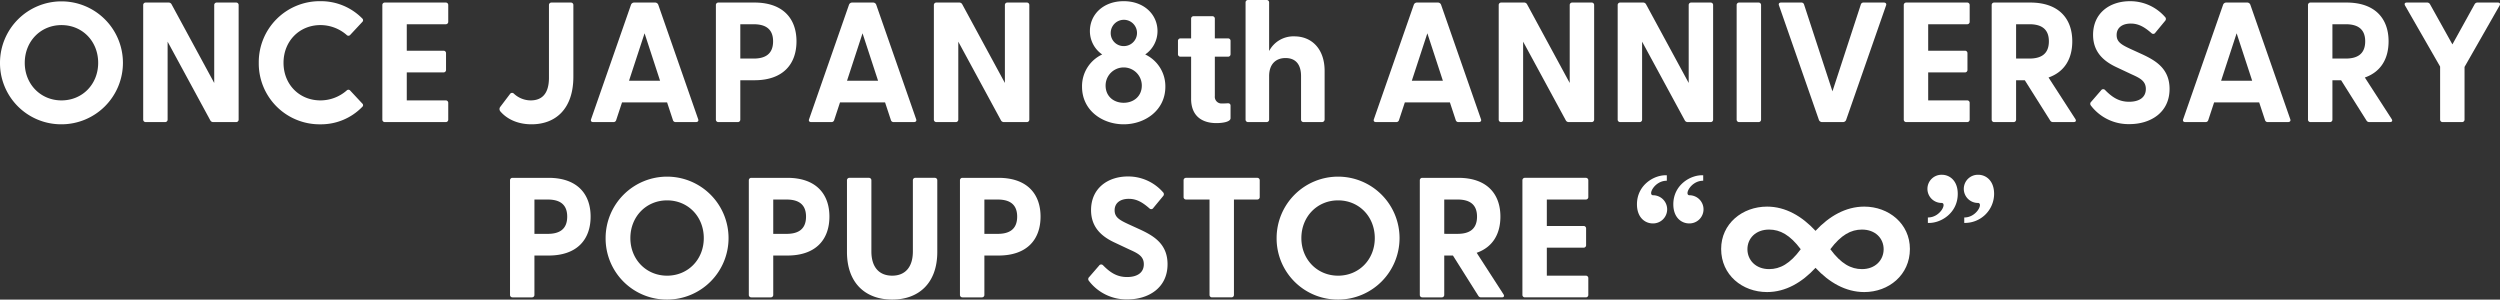
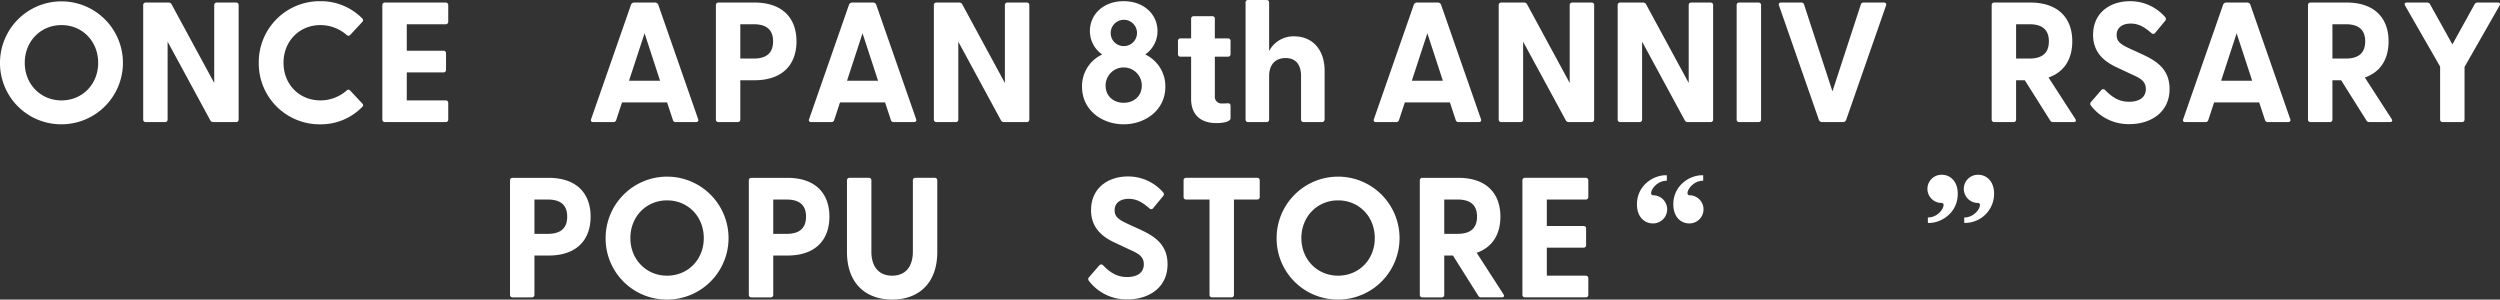
<svg xmlns="http://www.w3.org/2000/svg" width="1093" height="130.974" viewBox="0 0 1093 130.974">
  <rect x="0" y="0" width="1093" height="130.974" fill="#333333" stroke="none" />
  <g id="グループ_1213" data-name="グループ 1213" transform="translate(-150.015 -3726.139)">
    <path id="パス_37" data-name="パス 37" d="M201.076,386.567a26.873,26.873,0,1,1,26.873,26.873,26.729,26.729,0,0,1-26.873-26.873m26.873,16.424c9.177,0,16.048-7.092,16.048-16.424,0-9.4-6.871-16.5-16.048-16.5-9.11,0-16.049,7.093-16.049,16.5,0,9.332,6.938,16.424,16.049,16.424" transform="translate(-51.061 3367.042)" fill="#fff" />
    <path id="パス_38" data-name="パス 38" d="M243.416,411.251l-18.663-34.408v34.037A1.056,1.056,0,0,1,223.636,412H215.2a1.06,1.06,0,0,1-1.122-1.117V360.867a1.062,1.062,0,0,1,1.122-1.122h9.929a1.425,1.425,0,0,1,1.343.746L245.13,394.9V360.867a1.062,1.062,0,0,1,1.122-1.122h8.436a1.058,1.058,0,0,1,1.117,1.122v50.014A1.056,1.056,0,0,1,254.688,412h-9.929a1.417,1.417,0,0,1-1.343-.746" transform="translate(-1.458 3367.511)" fill="#fff" />
    <path id="パス_39" data-name="パス 39" d="M224.572,386.571a26.657,26.657,0,0,1,26.95-26.95,25.328,25.328,0,0,1,18.287,7.54,1.028,1.028,0,0,1,0,1.565l-5.224,5.6a1.035,1.035,0,0,1-1.575.072,17.435,17.435,0,0,0-11.489-4.329c-9.187,0-16.126,7.016-16.126,16.5s6.938,16.424,16.126,16.424a17.438,17.438,0,0,0,11.489-4.333,1.032,1.032,0,0,1,1.575.077l5.224,5.6a.956.956,0,0,1,0,1.5,25.1,25.1,0,0,1-18.287,7.613,26.592,26.592,0,0,1-26.95-26.873" transform="translate(38.577 3367.038)" fill="#fff" />
    <path id="パス_40" data-name="パス 40" d="M235.792,410.881V360.867a1.064,1.064,0,0,1,1.122-1.122h26.574a1.058,1.058,0,0,1,1.117,1.122v7.242a1.054,1.054,0,0,1-1.117,1.117H246.472V380.8H262.52a1.058,1.058,0,0,1,1.117,1.122v7.237a1.058,1.058,0,0,1-1.117,1.122H246.472v12.244h17.016a1.052,1.052,0,0,1,1.117,1.117v7.242A1.051,1.051,0,0,1,263.488,412H236.914a1.058,1.058,0,0,1-1.122-1.117" transform="translate(81.382 3367.511)" fill="#fff" />
-     <path id="パス_41" data-name="パス 41" d="M246.777,407.294a1.578,1.578,0,0,1-.077-1.868l4.406-5.821a1.077,1.077,0,0,1,1.57-.072,10.827,10.827,0,0,0,7.386,2.985c4.777,0,7.988-2.764,7.988-9.929V360.863a1.056,1.056,0,0,1,1.117-1.117H277.6a1.058,1.058,0,0,1,1.122,1.117v31.279c0,14.036-7.69,20.825-18.288,20.825-6.722,0-11.195-2.764-13.66-5.672" transform="translate(121.97 3367.515)" fill="#fff" />
    <path id="パス_42" data-name="パス 42" d="M284.168,360.641l17.464,50.086c.3.751-.149,1.271-.968,1.271h-8.807a1.193,1.193,0,0,1-1.271-.9l-2.538-7.69H268.341L265.8,411.1a1.193,1.193,0,0,1-1.271.9h-8.807c-.823,0-1.194-.52-.9-1.271l17.464-50.086a1.469,1.469,0,0,1,1.42-.9h9.033a1.469,1.469,0,0,1,1.421.9m.818,33.291L278.2,373.179,271.4,393.932Z" transform="translate(153.622 3367.511)" fill="#fff" />
    <path id="パス_43" data-name="パス 43" d="M266.078,410.881V360.862a1.06,1.06,0,0,1,1.122-1.117h15.75c12.389,0,18.365,6.944,18.365,16.944,0,10.078-5.975,17.021-18.365,17.021h-6.2v17.17A1.056,1.056,0,0,1,275.636,412H267.2a1.06,1.06,0,0,1-1.122-1.117m16.5-26.651c4.55,0,8.508-1.57,8.508-7.54,0-5.9-3.958-7.464-8.508-7.464h-5.826v15Z" transform="translate(196.924 3367.511)" fill="#fff" />
    <path id="パス_44" data-name="パス 44" d="M303.955,360.641l17.469,50.086c.3.751-.144,1.271-.968,1.271h-8.807a1.193,1.193,0,0,1-1.271-.9l-2.538-7.69H288.133L285.6,411.1a1.193,1.193,0,0,1-1.271.9h-8.807c-.818,0-1.194-.52-.9-1.271l17.464-50.086a1.469,1.469,0,0,1,1.421-.9h9.033a1.459,1.459,0,0,1,1.416.9m.823,33.291-6.794-20.753L291.2,393.932Z" transform="translate(229.13 3367.511)" fill="#fff" />
    <path id="パス_45" data-name="パス 45" d="M315.208,411.251,296.55,376.843v34.037A1.06,1.06,0,0,1,295.428,412H287a1.061,1.061,0,0,1-1.127-1.117V360.867A1.063,1.063,0,0,1,287,359.745h9.924a1.425,1.425,0,0,1,1.343.746L316.922,394.9V360.867a1.063,1.063,0,0,1,1.127-1.122h8.431a1.062,1.062,0,0,1,1.122,1.122v50.014A1.06,1.06,0,0,1,326.48,412h-9.929a1.417,1.417,0,0,1-1.343-.746" transform="translate(272.431 3367.511)" fill="#fff" />
    <path id="パス_46" data-name="パス 46" d="M299.324,397.019a15.262,15.262,0,0,1,8.812-14.108,12.379,12.379,0,0,1-5.374-10.227c0-7.169,5.745-13.063,14.777-13.063,8.956,0,14.777,5.894,14.777,13.063a12.379,12.379,0,0,1-5.373,10.227,15.385,15.385,0,0,1,8.807,14.108c0,10.3-8.884,16.424-18.211,16.424s-18.215-6.048-18.215-16.424m18.215,7.016c4.329,0,7.916-2.836,7.916-7.536a7.916,7.916,0,0,0-15.832,0c0,4.7,3.51,7.536,7.916,7.536m0-24.783a5.747,5.747,0,1,0-5.677-5.749,5.638,5.638,0,0,0,5.677,5.749" transform="translate(323.759 3367.038)" fill="#fff" />
    <path id="パス_47" data-name="パス 47" d="M313.783,397.04V378.68h-4.632a1.06,1.06,0,0,1-1.117-1.122v-5.749a1.06,1.06,0,0,1,1.117-1.122h4.632v-8.58a1.058,1.058,0,0,1,1.117-1.122h8.137a1.055,1.055,0,0,1,1.117,1.122v8.58h5.754a1.06,1.06,0,0,1,1.117,1.122v5.749a1.06,1.06,0,0,1-1.117,1.122h-5.754v17.242a2.91,2.91,0,0,0,3.212,3.207c.674,0,1.42,0,2.316-.072.823-.077,1.343.294,1.343,1.045v5.451c0,1.714-3.732,2.162-6.2,2.162-5.821,0-11.046-2.687-11.046-10.675" transform="translate(356.988 3372.241)" fill="#fff" />
    <path id="パス_48" data-name="パス 48" d="M314.172,411.766V360.63a1.056,1.056,0,0,1,1.117-1.117h8.06a1.058,1.058,0,0,1,1.122,1.117v21.2a11.963,11.963,0,0,1,11.05-6.419c7.613,0,13.213,5.523,13.213,15.081v21.273a1.117,1.117,0,0,1-1.194,1.117h-7.988a1.055,1.055,0,0,1-1.122-1.117V392.8c0-5.152-2.388-7.911-6.794-7.911-4.324,0-7.165,2.759-7.165,7.911v18.962a1.055,1.055,0,0,1-1.122,1.117h-8.06a1.054,1.054,0,0,1-1.117-1.117" transform="translate(380.404 3366.626)" fill="#fff" />
    <path id="パス_49" data-name="パス 49" d="M355.246,360.641l17.464,50.086c.3.751-.149,1.271-.968,1.271h-8.807a1.193,1.193,0,0,1-1.271-.9l-2.538-7.69H339.419l-2.538,7.69a1.193,1.193,0,0,1-1.271.9H326.8c-.823,0-1.194-.52-.9-1.271l17.464-50.086a1.469,1.469,0,0,1,1.42-.9h9.033a1.47,1.47,0,0,1,1.421.9m.818,33.291-6.789-20.753-6.794,20.753Z" transform="translate(424.787 3367.511)" fill="#fff" />
    <path id="パス_50" data-name="パス 50" d="M366.495,411.251l-18.663-34.408v34.037A1.056,1.056,0,0,1,346.715,412h-8.436a1.06,1.06,0,0,1-1.122-1.117V360.867a1.062,1.062,0,0,1,1.122-1.122h9.929a1.413,1.413,0,0,1,1.339.746L368.2,394.9V360.867a1.065,1.065,0,0,1,1.127-1.122h8.436a1.058,1.058,0,0,1,1.117,1.122v50.014A1.056,1.056,0,0,1,377.767,412h-9.929a1.417,1.417,0,0,1-1.343-.746" transform="translate(468.093 3367.511)" fill="#fff" />
    <path id="パス_51" data-name="パス 51" d="M377.3,411.251l-18.663-34.408v34.037A1.056,1.056,0,0,1,357.517,412h-8.436a1.06,1.06,0,0,1-1.122-1.117V360.867a1.062,1.062,0,0,1,1.122-1.122h9.929a1.425,1.425,0,0,1,1.343.746L379.011,394.9V360.867a1.062,1.062,0,0,1,1.122-1.122h8.436a1.058,1.058,0,0,1,1.117,1.122v50.014A1.056,1.056,0,0,1,388.569,412H378.64a1.417,1.417,0,0,1-1.343-.746" transform="translate(509.303 3367.511)" fill="#fff" />
    <path id="パス_52" data-name="パス 52" d="M358.762,410.881V360.867a1.063,1.063,0,0,1,1.117-1.122h8.436a1.062,1.062,0,0,1,1.122,1.122v50.014A1.055,1.055,0,0,1,368.315,412h-8.436a1.056,1.056,0,0,1-1.117-1.117" transform="translate(550.516 3367.511)" fill="#fff" />
    <path id="パス_53" data-name="パス 53" d="M380.152,411.1l-17.464-50.086c-.3-.751.072-1.271.9-1.271h8.807a1.188,1.188,0,0,1,1.266.9l12.4,37.923,12.389-37.923a1.188,1.188,0,0,1,1.266-.9h8.812c.819,0,1.266.52.968,1.271L392.026,411.1a1.469,1.469,0,0,1-1.42.9h-9.033a1.469,1.469,0,0,1-1.42-.9" transform="translate(565.104 3367.511)" fill="#fff" />
-     <path id="パス_54" data-name="パス 54" d="M373.936,410.881V360.867a1.063,1.063,0,0,1,1.117-1.122h26.579a1.058,1.058,0,0,1,1.117,1.122v7.242a1.054,1.054,0,0,1-1.117,1.117H384.611V380.8h16.053a1.06,1.06,0,0,1,1.117,1.122v7.237a1.06,1.06,0,0,1-1.117,1.122H384.611v12.244h17.021a1.052,1.052,0,0,1,1.117,1.117v7.242A1.051,1.051,0,0,1,401.632,412H375.053a1.056,1.056,0,0,1-1.117-1.117" transform="translate(608.406 3367.511)" fill="#fff" />
    <path id="パス_55" data-name="パス 55" d="M407.452,411.251,396.4,393.71h-3.809v17.17A1.056,1.056,0,0,1,391.476,412H383.04a1.06,1.06,0,0,1-1.122-1.117V360.862a1.06,1.06,0,0,1,1.122-1.117h15.75c12.389,0,18.365,6.944,18.365,16.944,0,7.617-3.361,13.362-10.377,15.827l11.72,18.138c.52.824.149,1.343-.746,1.343h-8.961a1.4,1.4,0,0,1-1.339-.746m-9.033-27.022c4.55,0,8.508-1.57,8.508-7.54,0-5.9-3.958-7.464-8.508-7.464h-5.826v15Z" transform="translate(638.858 3367.511)" fill="#fff" />
    <path id="パス_56" data-name="パス 56" d="M391.134,405.229a1.181,1.181,0,0,1,.149-1.642l4.329-5a1.1,1.1,0,0,1,1.719-.149c3.284,3.361,6.269,5.152,10.525,5.152,4.4,0,7.314-1.868,7.314-5.6,0-3.505-2.615-4.777-6.274-6.418l-6.341-2.985c-5.523-2.537-10.453-6.5-10.453-14.257,0-9.481,7.242-14.705,16.125-14.705a20.181,20.181,0,0,1,15.307,6.866,1.2,1.2,0,0,1,.072,1.719l-4.257,5.147a1.078,1.078,0,0,1-1.642.3c-3.207-2.832-5.821-4.252-9.105-4.252-3.809,0-6.2,1.863-6.2,5,0,3.058,2.09,4.252,6.12,6.12l5.379,2.46c5.667,2.687,11.638,6.2,11.638,15,0,10.526-8.581,15.379-17.46,15.379a20.652,20.652,0,0,1-16.949-8.137" transform="translate(673.006 3367.038)" fill="#fff" />
    <path id="パス_57" data-name="パス 57" d="M428.723,360.641l17.469,50.086c.3.751-.144,1.271-.968,1.271h-8.807a1.193,1.193,0,0,1-1.271-.9l-2.537-7.69H412.9l-2.537,7.69a1.193,1.193,0,0,1-1.271.9h-8.807c-.819,0-1.194-.52-.9-1.271l17.464-50.086a1.469,1.469,0,0,1,1.421-.9h9.033a1.459,1.459,0,0,1,1.416.9m.823,33.291-6.794-20.753-6.789,20.753Z" transform="translate(705.124 3367.511)" fill="#fff" />
    <path id="パス_58" data-name="パス 58" d="M436.172,411.251,425.122,393.71h-3.8v17.17A1.06,1.06,0,0,1,420.2,412h-8.431a1.061,1.061,0,0,1-1.127-1.117V360.862a1.062,1.062,0,0,1,1.127-1.117H427.51c12.389,0,18.365,6.944,18.365,16.944,0,7.617-3.361,13.362-10.377,15.827l11.72,18.138c.52.824.149,1.343-.746,1.343h-8.961a1.4,1.4,0,0,1-1.338-.746m-9.033-27.022c4.55,0,8.513-1.57,8.513-7.54,0-5.9-3.963-7.464-8.513-7.464h-5.821v15Z" transform="translate(748.426 3367.511)" fill="#fff" />
    <path id="パス_59" data-name="パス 59" d="M434.924,410.881V387.74l-15.307-26.651c-.443-.819-.144-1.344.751-1.344h8.807a1.425,1.425,0,0,1,1.343.746l9.779,17.546,9.707-17.546a1.414,1.414,0,0,1,1.339-.746h8.807c.9,0,1.194.525.751,1.344l-15.3,26.8v22.992A1.055,1.055,0,0,1,444.478,412h-8.436a1.054,1.054,0,0,1-1.117-1.117" transform="translate(781.91 3367.511)" fill="#fff" />
    <path id="パス_60" data-name="パス 60" d="M247.385,426.8V376.778a1.06,1.06,0,0,1,1.122-1.117h15.75c12.389,0,18.365,6.943,18.365,16.944,0,10.078-5.975,17.021-18.365,17.021h-6.2V426.8a1.056,1.056,0,0,1-1.117,1.117h-8.436a1.06,1.06,0,0,1-1.122-1.117m16.5-26.651c4.55,0,8.508-1.57,8.508-7.541,0-5.9-3.958-7.463-8.508-7.463H258.06v15Z" transform="translate(125.609 3428.231)" fill="#fff" />
    <path id="パス_61" data-name="パス 61" d="M256.065,402.482a26.873,26.873,0,1,1,26.873,26.873,26.729,26.729,0,0,1-26.873-26.873m26.873,16.424c9.182,0,16.049-7.092,16.049-16.424,0-9.4-6.866-16.5-16.049-16.5-9.11,0-16.049,7.092-16.049,16.5,0,9.332,6.938,16.424,16.049,16.424" transform="translate(158.724 3427.758)" fill="#fff" />
    <path id="パス_62" data-name="パス 62" d="M269.068,426.8V376.778a1.061,1.061,0,0,1,1.127-1.117H285.94c12.389,0,18.364,6.943,18.364,16.944,0,10.078-5.975,17.021-18.364,17.021h-6.192V426.8a1.06,1.06,0,0,1-1.122,1.117h-8.431a1.062,1.062,0,0,1-1.127-1.117m16.5-26.651c4.55,0,8.513-1.57,8.513-7.541,0-5.9-3.963-7.463-8.513-7.463h-5.821v15Z" transform="translate(208.331 3428.231)" fill="#fff" />
    <path id="パス_63" data-name="パス 63" d="M277.98,408.06V376.782a1.057,1.057,0,0,1,1.117-1.122h8.436a1.059,1.059,0,0,1,1.122,1.122v31.052c0,6.866,3.361,10.6,9.105,10.6,5.672,0,9.033-3.737,9.033-10.6V376.782a1.059,1.059,0,0,1,1.122-1.122h8.436a1.057,1.057,0,0,1,1.117,1.122V408.06c0,13.737-8.21,20.825-19.708,20.825-11.571,0-19.78-7.088-19.78-20.825" transform="translate(242.33 3428.227)" fill="#fff" />
-     <path id="パス_64" data-name="パス 64" d="M288.239,426.8V376.778a1.061,1.061,0,0,1,1.126-1.117h15.745c12.389,0,18.365,6.943,18.365,16.944,0,10.078-5.975,17.021-18.365,17.021h-6.192V426.8a1.06,1.06,0,0,1-1.122,1.117h-8.431a1.061,1.061,0,0,1-1.126-1.117m16.5-26.651c4.55,0,8.513-1.57,8.513-7.541,0-5.9-3.963-7.463-8.513-7.463h-5.821v15Z" transform="translate(281.469 3428.231)" fill="#fff" />
    <path id="パス_65" data-name="パス 65" d="M300.152,421.145a1.182,1.182,0,0,1,.149-1.642l4.329-5a1.1,1.1,0,0,1,1.719-.154c3.284,3.361,6.269,5.152,10.526,5.152,4.4,0,7.314-1.868,7.314-5.6,0-3.51-2.615-4.781-6.274-6.423l-6.342-2.985c-5.523-2.537-10.453-6.5-10.453-14.257,0-9.481,7.242-14.705,16.126-14.705a20.182,20.182,0,0,1,15.307,6.866,1.2,1.2,0,0,1,.072,1.719l-4.257,5.147a1.075,1.075,0,0,1-1.642.3c-3.207-2.836-5.821-4.252-9.105-4.252-3.809,0-6.2,1.863-6.2,5,0,3.062,2.09,4.256,6.12,6.125l5.378,2.461c5.667,2.687,11.638,6.2,11.638,15.008,0,10.521-8.58,15.374-17.459,15.374a20.653,20.653,0,0,1-16.949-8.138" transform="translate(325.906 3427.758)" fill="#fff" />
    <path id="パス_66" data-name="パス 66" d="M319.888,426.8V385.141H309.661a1.054,1.054,0,0,1-1.117-1.117v-7.242a1.055,1.055,0,0,1,1.117-1.122h31.052a1.059,1.059,0,0,1,1.122,1.122v7.242a1.058,1.058,0,0,1-1.122,1.117h-10.15V426.8a1.058,1.058,0,0,1-1.122,1.117h-8.436a1.057,1.057,0,0,1-1.117-1.117" transform="translate(358.933 3428.227)" fill="#fff" />
    <path id="パス_67" data-name="パス 67" d="M316.991,402.482a26.873,26.873,0,1,1,26.873,26.873,26.729,26.729,0,0,1-26.873-26.873m26.873,16.424c9.182,0,16.049-7.092,16.049-16.424,0-9.4-6.866-16.5-16.049-16.5-9.11,0-16.049,7.092-16.049,16.5,0,9.332,6.938,16.424,16.049,16.424" transform="translate(391.159 3427.758)" fill="#fff" />
    <path id="パス_68" data-name="パス 68" d="M355.527,427.167l-11.05-17.541h-3.8V426.8a1.06,1.06,0,0,1-1.122,1.117H331.12a1.062,1.062,0,0,1-1.127-1.117V376.778a1.062,1.062,0,0,1,1.127-1.117h15.745c12.389,0,18.365,6.943,18.365,16.944,0,7.617-3.361,13.362-10.376,15.827l11.72,18.138c.52.823.149,1.344-.746,1.344h-8.961a1.405,1.405,0,0,1-1.339-.746m-9.033-27.022c4.55,0,8.513-1.57,8.513-7.541,0-5.9-3.963-7.463-8.513-7.463h-5.821v15Z" transform="translate(440.762 3428.231)" fill="#fff" />
    <path id="パス_69" data-name="パス 69" d="M339.309,426.8V376.782a1.06,1.06,0,0,1,1.117-1.122h26.579a1.055,1.055,0,0,1,1.117,1.122v7.242a1.054,1.054,0,0,1-1.117,1.117H349.984v11.571h16.053a1.06,1.06,0,0,1,1.117,1.122v7.242a1.059,1.059,0,0,1-1.117,1.117H349.984v12.245h17.021a1.051,1.051,0,0,1,1.117,1.117V426.8a1.054,1.054,0,0,1-1.117,1.117H340.426a1.059,1.059,0,0,1-1.117-1.117" transform="translate(476.303 3428.227)" fill="#fff" />
    <path id="パス_70" data-name="パス 70" d="M362.768,375.44v2.388c-5.374-.077-8.5,6.341-5.97,6.341a6.159,6.159,0,1,1-.145,12.317c-3.438,0-6.943-2.61-6.943-8.359,0-8.508,7.617-12.986,13.058-12.688m9.933,8.73a6.159,6.159,0,1,1-.149,12.317c-3.433,0-6.944-2.61-6.944-8.359,0-8.508,7.613-12.986,13.063-12.688v2.388c-5.374-.077-8.508,6.341-5.971,6.341" transform="translate(515.983 3427.335)" fill="#fff" />
-     <path id="パス_71" data-name="パス 71" d="M357.354,396.787c0-11.041,9.259-18.514,20.079-18.514,8.138,0,15.278,4.237,21.186,10.593,5.913-6.356,13.164-10.593,21.3-10.593,10.708,0,19.963,7.473,19.963,18.514,0,11.378-9.255,18.846-19.963,18.846-8.138,0-15.389-4.232-21.3-10.593-5.908,6.361-13.049,10.593-21.186,10.593-10.819,0-20.079-7.468-20.079-18.846m20.965,8.811c4.8,0,9.148-2.34,13.829-8.7-4.68-6.245-9.033-8.585-13.829-8.585-5.908,0-9.476,3.9-9.476,8.585s3.568,8.7,9.476,8.7m40.6,0c5.913,0,9.481-4.016,9.481-8.7s-3.568-8.585-9.481-8.585c-4.8,0-9.144,2.34-13.829,8.585,4.685,6.361,9.033,8.7,13.829,8.7" transform="translate(545.145 3438.196)" fill="#fff" />
    <path id="パス_72" data-name="パス 72" d="M382.214,387.694a6.157,6.157,0,1,1,.149-12.312c3.433,0,6.943,2.61,6.943,8.354,0,8.513-7.613,13-13.063,12.693v-2.383c5.373.072,8.508-6.351,5.97-6.351m16.049-12.312c3.433,0,6.938,2.61,6.938,8.354a12.757,12.757,0,0,1-13.058,12.693v-2.383c5.374.072,8.508-6.351,5.971-6.351a6.157,6.157,0,1,1,.149-12.312" transform="translate(616.639 3427.167)" fill="#fff" />
  </g>
</svg>